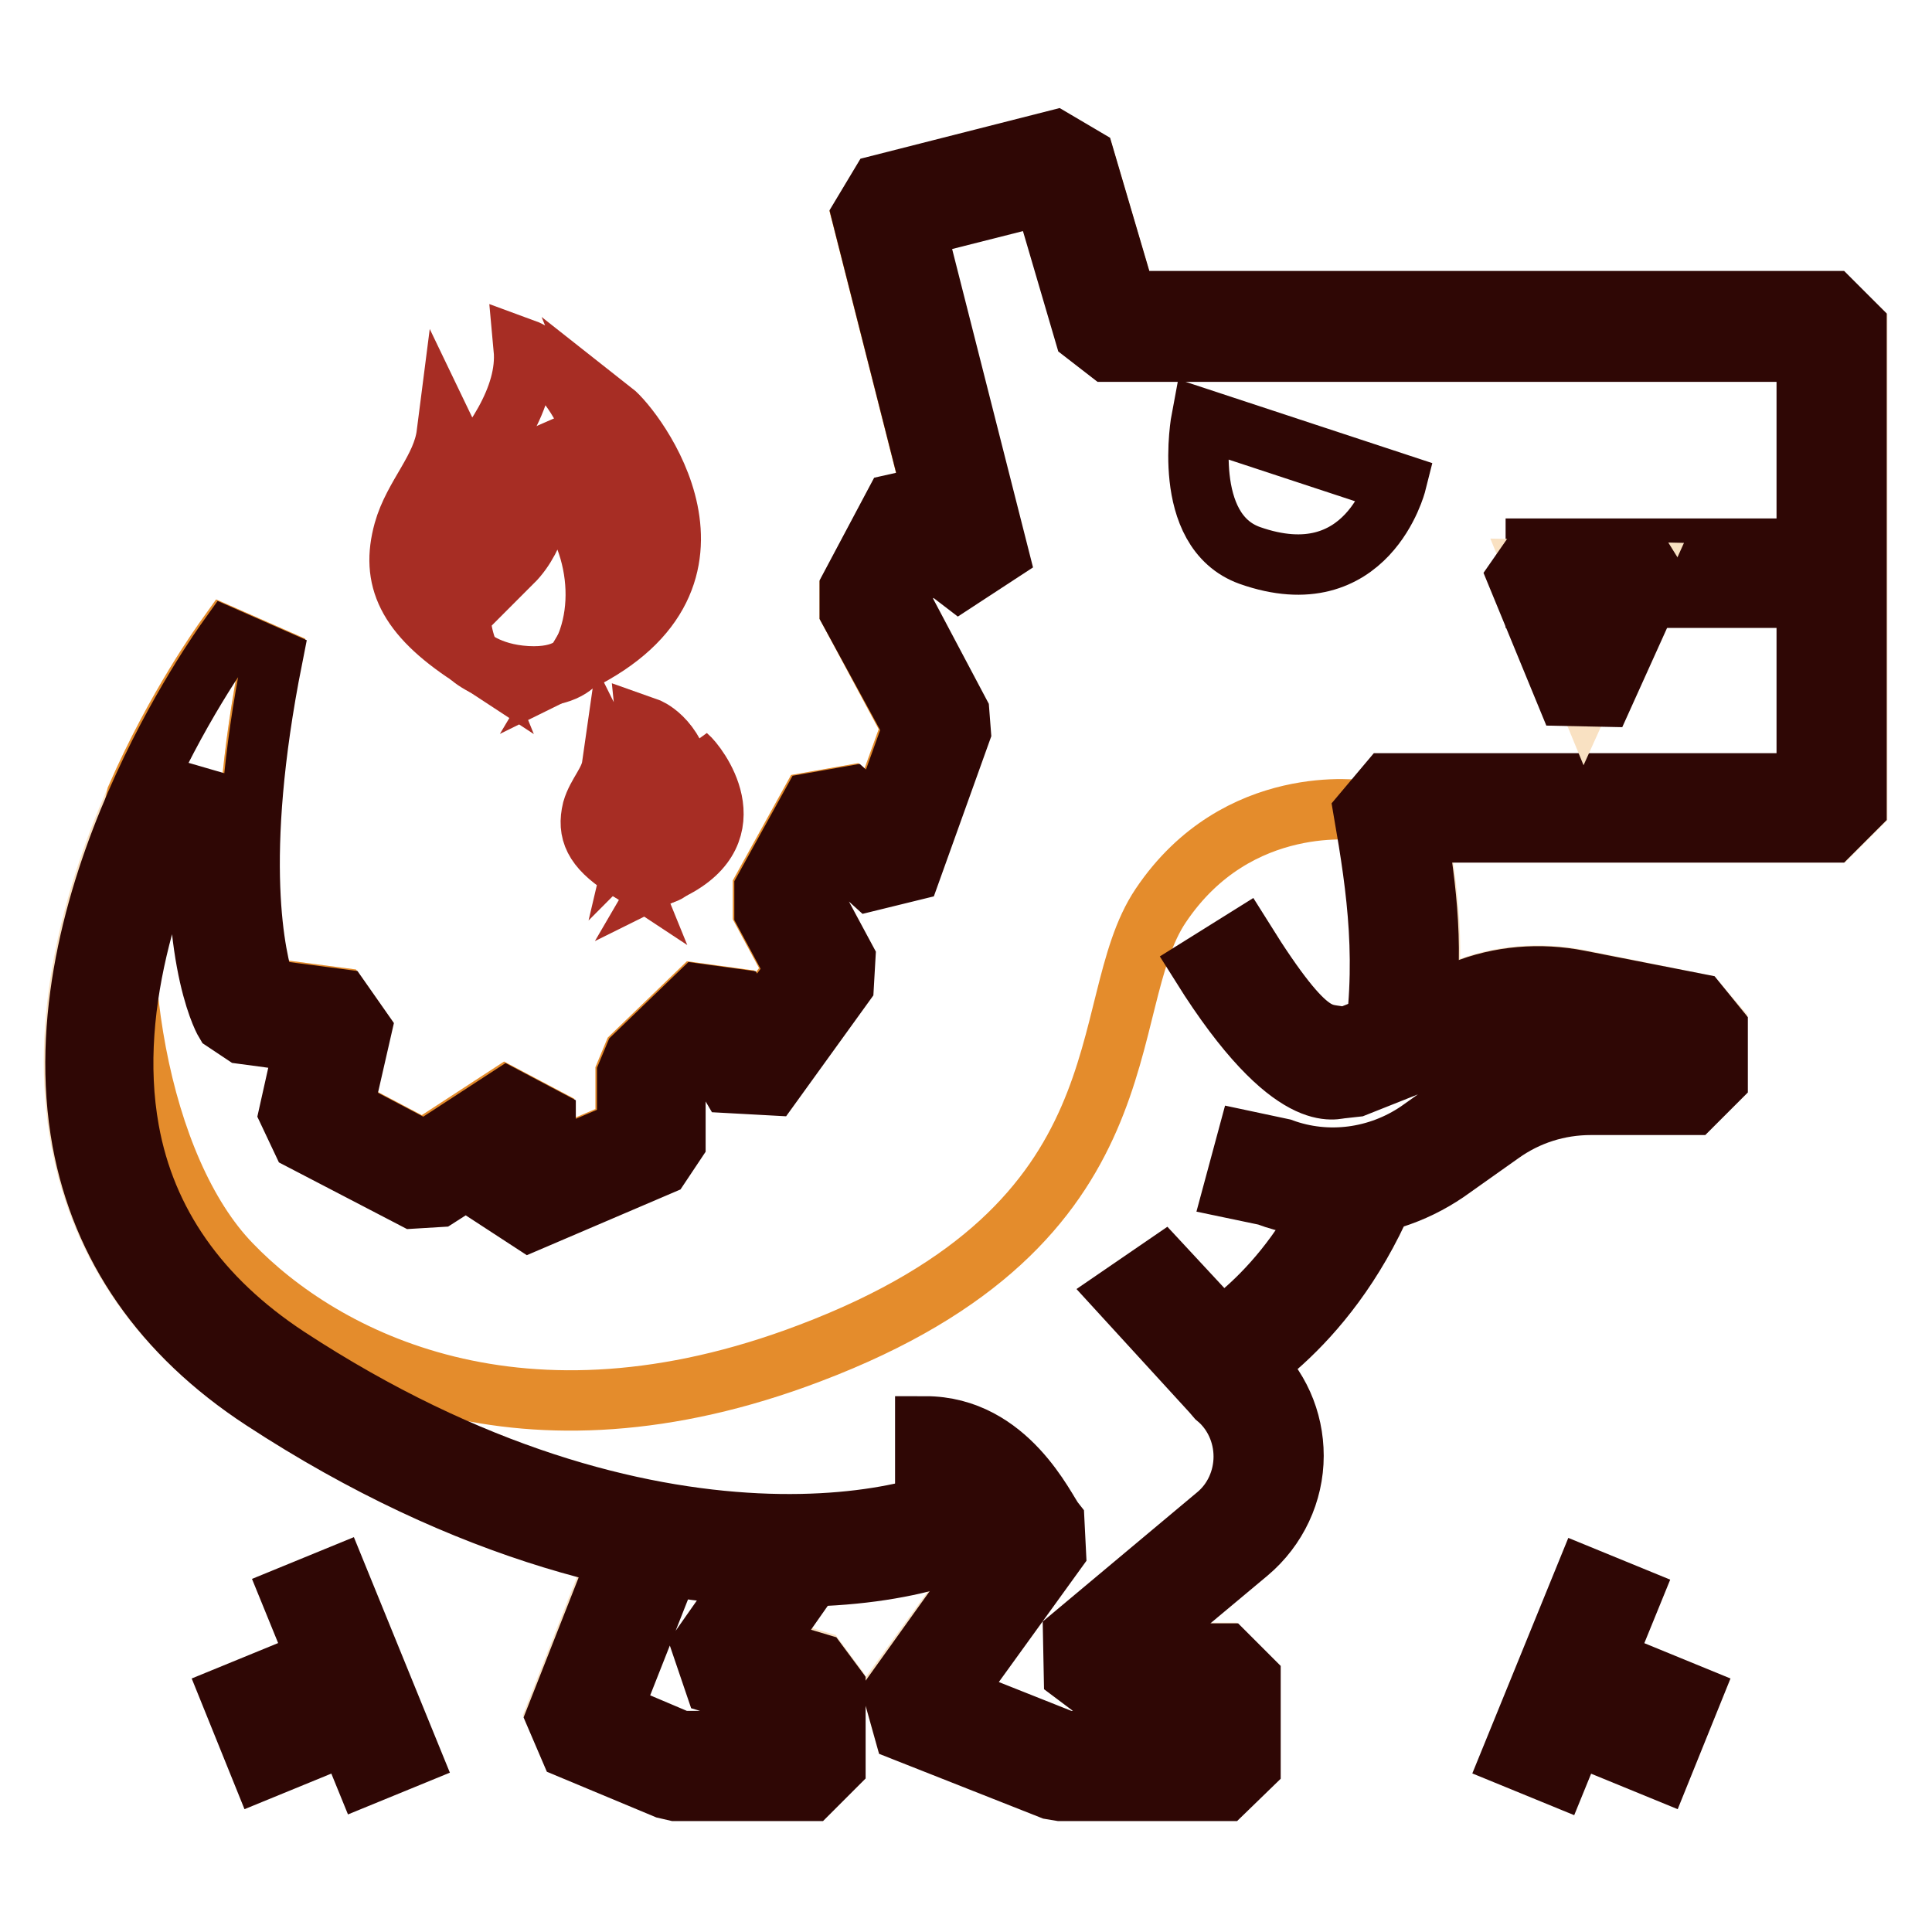
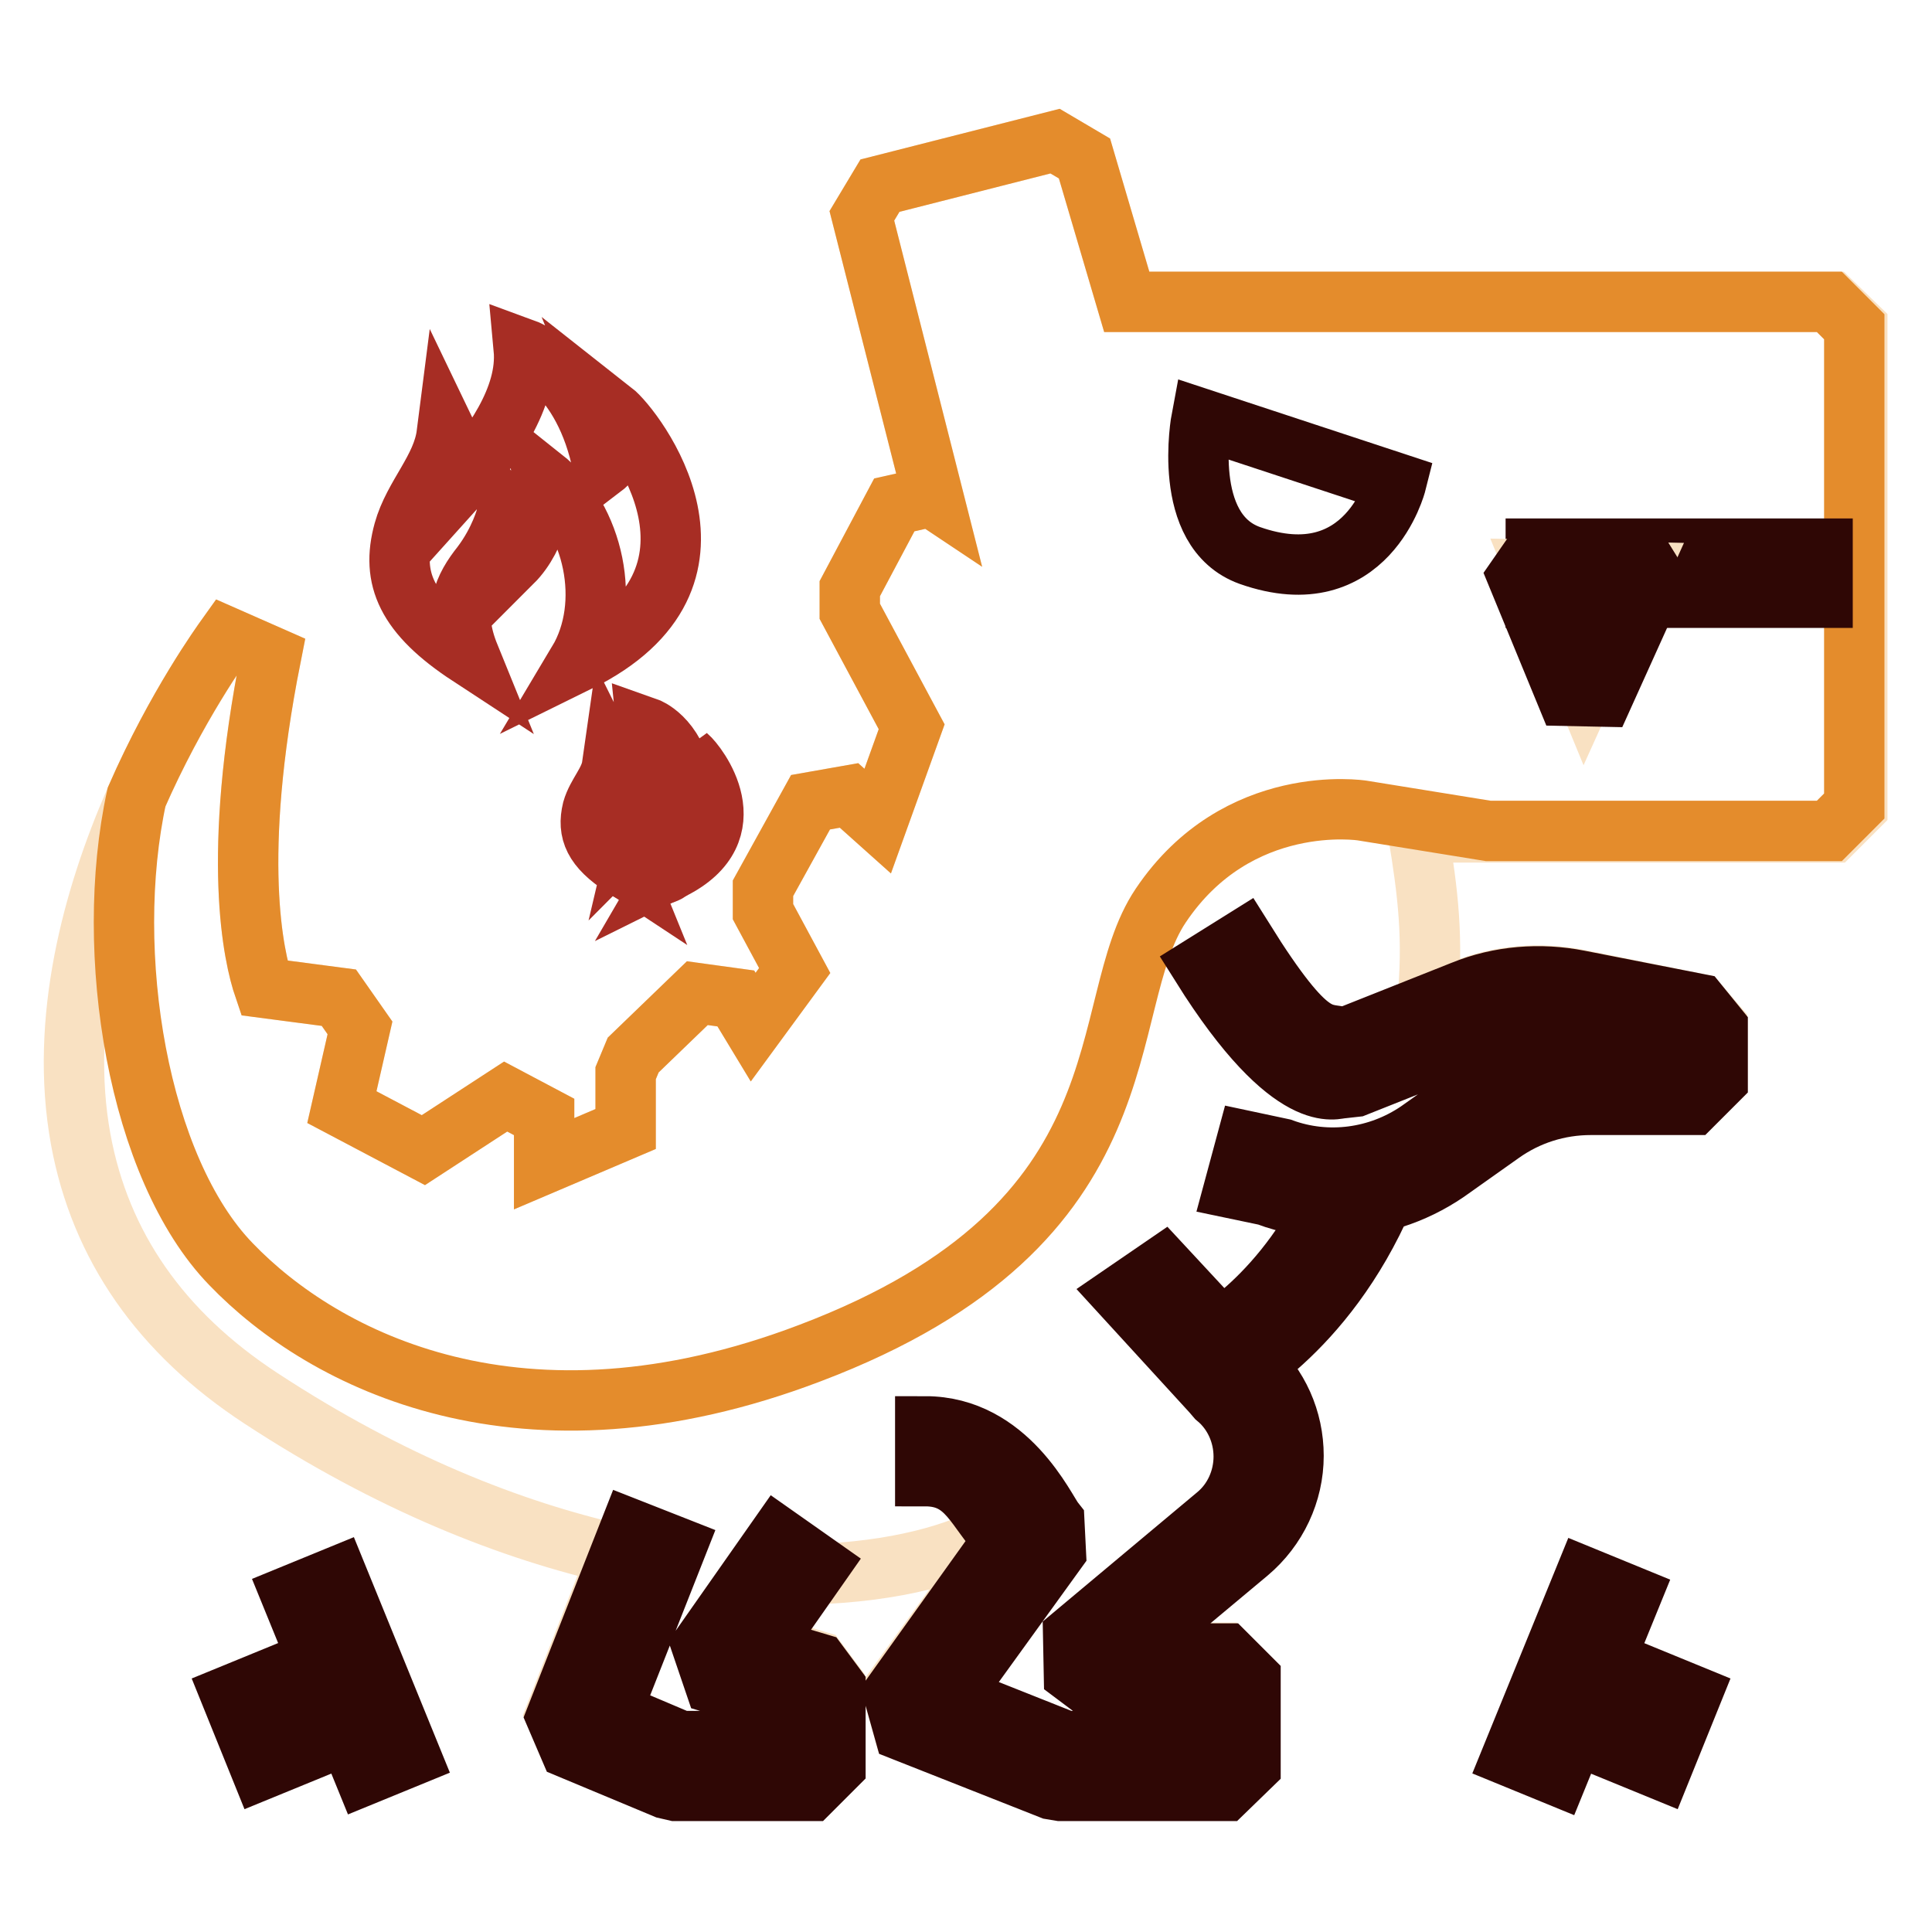
<svg xmlns="http://www.w3.org/2000/svg" version="1.1" x="0px" y="0px" viewBox="0 0 256 256" enable-background="new 0 0 256 256" xml:space="preserve">
  <g>
    <path stroke-width="8" fill-opacity="0" stroke="#f9e1c2" d="M242.7,40h-93.4l-5.6-19l-3.9-2.3l-23.2,5.9l-2.4,4l9.5,37.4l-0.3-0.2l-4.9,1.1l-5.9,11.1V81l8.2,15.3 l-4.5,12.5l-3.8-3.4l-5.1,0.9l-6.3,11.4l0,3.1l4.2,7.8l-5.5,7.5l-2.3-3.8l-5.1-0.7l-8.5,8.2l-1,2.4v7.4l-10.8,4.6V148l-5.1-2.7 l-10.9,7.1l-10.8-5.7l2.4-10.5l-2.8-4l-9.9-1.3c-1.4-4.1-4.4-17.2,0.9-43.9l-5.9-2.6c-1,1.4-25.1,34.8-19.3,66.6 c2.6,14.1,10.6,25.6,23.9,34.3c17.1,11.2,33.1,17.5,47.3,20.7l-8.3,21.2l1.8,4.2l12.7,5.3l1.3,0.3h17.9l3.3-3.3v-10.5l-2.3-3.1 l-7.4-2.2l6.5-9.3c11.3-0.3,19.9-2.8,24.8-5.7c0.3,0.3,0.5,0.6,0.8,0.9l-14.7,20.3l1.4,5l19.5,7.7l1.2,0.2h21.8l3.3-3.3v-11.4 l-3.3-3.3h-12.6l-0.2-0.2l15.8-13.2c3.8-3.2,6-7.9,6-12.8c0-4.6-1.9-9-5.2-12.1c4.5-3.3,11.7-10,16.9-21.7c3.1-0.8,6.1-2.1,8.7-4 l7.2-5.1c3.5-2.5,7.6-3.8,11.9-3.8h13.5l3.3-3.3v-6.9L225,133l-15.8-3.2c-5.2-1-10.5-0.6-15.4,1.4l-4.7,1.9 c0.9-8.6,0.1-14.9-1.2-22.8h54.9l3.3-3.3V43.3L242.7,40L242.7,40z" />
    <path stroke-width="8" fill-opacity="0" stroke="#e48c2c" d="M149.3,40l-5.6-19l-3.9-2.3l-23.2,5.9l-2.4,4l9.5,37.4l-0.3-0.2l-4.9,1.1l-5.9,11.1V81l8.2,15.3l-4.5,12.5 l-3.8-3.4l-5.1,0.9l-6.3,11.4l0,3.1l4.2,7.8l-5.5,7.5l-2.3-3.8l-5.1-0.7l-8.5,8.2l-1,2.4v7.4l-10.8,4.6V148l-5.1-2.7l-10.9,7.1 l-10.8-5.7l2.4-10.5l-2.8-4l-9.9-1.3c-1.4-4.1-4.4-17.2,0.9-43.9l-5.9-2.6c-0.5,0.7-6.6,9.1-11.9,21.2 c-4.5,20.7,0.2,49.2,12.5,61.9c12.3,12.8,38.6,26.3,76.7,11.8c45.7-17.3,37.5-45.9,46.5-59.3c10.2-15.2,26.7-12.6,26.7-12.6 l16.7,2.7h45.2l3.3-3.3V43.3l-3.3-3.3H149.3z" />
    <path stroke-width="8" fill-opacity="0" stroke="#2f0705" d="M162.3,237.3h-21.8l-1.2-0.2l-19.5-7.7l-1.4-5L133,204c-3.8-3.9-4.7-8.4-10.4-8.4V189 c11,0,15.9,11.1,17.1,12.6l0.2,4l-13.8,19.1l15.1,6h17.9v-4.9h-10.4l-2-0.7l-4.4-3.3l-0.1-5.1l19-15.9c2.3-1.9,3.6-4.8,3.6-7.8 c0-3-1.3-5.9-3.6-7.8l-0.6-0.7l-11.9-13l5.4-3.7l11.7,12.6c3.6,3.2,5.6,7.7,5.6,12.5c0,4.9-2.2,9.6-6,12.8l-15.8,13.2l0.2,0.2h12.6 l3.3,3.3V234L162.3,237.3L162.3,237.3z M107.4,237.3H89.5l-1.3-0.3l-12.7-5.3l-1.8-4.2l9.8-24.9l6.1,2.4L81,226.8l9.2,3.9h14v-4.8 l-9.5-2.8l-1.7-5l10.1-14.4l5.4,3.8l-7.5,10.7l7.4,2.2l2.3,3.1V234L107.4,237.3z" />
-     <path stroke-width="8" fill-opacity="0" stroke="#2f0705" d="M105,208.9c-18.3,0-43-5.6-70.2-23.4c-13.3-8.7-21.3-20.3-23.9-34.3c-5.8-31.8,18.3-65.2,19.3-66.6l5.9,2.6 c-5.3,26.7-2.3,39.8-0.9,43.9l9.9,1.3l2.8,4l-2.4,10.5l10.8,5.7l10.9-7.1l5.1,2.7v6.1l10.8-4.6v-7.4l1-2.4l8.5-8.2l5.1,0.7l2.3,3.8 l5.5-7.5l-4.2-7.8l0-3.1l6.3-11.4l5.1-0.9l3.8,3.4l4.5-12.5L112.6,81v-3.1l5.9-11.1l4.9-1.1l0.3,0.2l-9.5-37.4l2.4-4l23.2-5.9 l3.9,2.3l5.6,19h93.4l3.3,3.3V107l-3.3,3.3h-54.9c1.5,9.7,2.3,17,0.4,28.9l-6.4,1c2.1-12.5,0.7-22.2-1.1-32.6l3.2-3.8h55.5V46.6 h-92.6l-3.1-2.4l-5.4-18.4l-17,4.3l11,43.3l-5.2,3.4l-4.7-3.6l-3.3,6.1l8,15.1l0.2,2.6l-6.6,18.4l-5.3,1.3l-4.3-3.9l-3.4,6.2l4.3,8 l-0.2,3.5l-9.6,13.3l-5.5-0.3l-2.7-4.6l-4.5,4.3v8.2l-2,3l-17.3,7.4l-4.6-3v-5l-7.5,4.8l-3.3,0.2l-14.8-7.7l-1.7-3.6l2.1-9.4 l-8.2-1.1l-2.4-1.6c-0.3-0.5-5.2-9.7-2.9-33c-6.1,12.1-12.9,30.3-9.8,47.4c2.2,12.2,9.3,22.3,21,30c48.4,31.7,86.7,21.7,92.1,16.3 l4.6,4.6C131.1,205,120.3,208.9,105,208.9L105,208.9z" />
    <path stroke-width="8" fill-opacity="0" stroke="#2f0705" d="M162.1,183.5l-2.8-5.9l1.4,3l-1.4-2.9c0.1-0.1,11.3-5.7,18.1-21.7l6,2.6 C175.5,176.9,162.6,183.2,162.1,183.5L162.1,183.5z M203.5,72.7h38v6.5h-38V72.7z" />
    <path stroke-width="8" fill-opacity="0" stroke="#2f0705" d="M176.7,160c-3,0-6-0.5-8.9-1.6l-4.3-0.9l1.7-6.3l4.7,1c6,2.2,12.7,1.3,18-2.3l7.2-5.1 c4.6-3.2,10-4.9,15.7-4.9h10.3v-1l-13.2-2.6c-3.9-0.8-8-0.4-11.7,1.1l-16.6,6.6l-1.8,0.2c-0.6-0.1-6.5,3.1-18.6-16.2l5.6-3.5 c9,14.4,10.4,12.1,13.4,13l15.6-6.2c4.9-2,10.3-2.4,15.4-1.4L225,133l2.6,3.2v6.9l-3.3,3.3h-13.5c-4.3,0-8.4,1.3-11.9,3.8l-7.2,5.1 C187.3,158.3,182.1,160,176.7,160L176.7,160z" />
    <path stroke-width="8" fill-opacity="0" stroke="#2f0705" d="M200.3,232.8L210,209l6.1,2.5l-9.7,23.8L200.3,232.8z M220.1,234.5L214,232l4-9.9l6.1,2.5L220.1,234.5z" />
    <path stroke-width="8" fill-opacity="0" stroke="#2f0705" d="M48.3,235.2l-9.7-23.8l6.1-2.5l9.7,23.8L48.3,235.2z M30.6,224.6l6.1-2.5l4,9.9l-6.1,2.5L30.6,224.6z" />
    <path stroke-width="8" fill-opacity="0" stroke="#2f0705" d="M159.2,55.5L185,64c0,0-3.8,15.1-19.4,9.6C156.4,70.3,159.2,55.5,159.2,55.5L159.2,55.5z" />
    <path stroke-width="8" fill-opacity="0" stroke="#f9e1c2" d="M203.5,75.5l6.5,15.8l7-15.5L203.5,75.5z" />
    <path stroke-width="8" fill-opacity="0" stroke="#2f0705" d="M212.4,92.3l-4.8-0.1l-6.5-15.8l2.5-3.6l13.5,0.3l2.3,3.7L212.4,92.3L212.4,92.3z M207.5,78.2l2.6,6.4 l2.9-6.3L207.5,78.2L207.5,78.2z" />
-     <path stroke-width="8" fill-opacity="0" stroke="#a72d24" d="M62.2,86.9c0,0,2.4,2.4,7.6,2.7c5.3,0.3,6.7-2,6.7-2l8.4-14.1L74.8,59.2l-10.3,4.5l-6.7,13.2L62.2,86.9z" />
    <path stroke-width="8" fill-opacity="0" stroke="#a72d24" d="M62.2,86.9c-2.4-5.9-0.7-9.1,1.6-12c2.5-3.3,3.3-6.5,3.3-6.5s1.7,2.4,0.8,6.1c3.4-3.4,4.3-9.1,4-11.2 c6.8,5.4,9.3,16.7,4.7,24.4c22.8-11.2,7.4-31,4.6-33.2c0.9,2.2,0.8,5.8-1.3,7.4c-2.5-12.8-10.5-15.7-10.5-15.7 c0.6,6.5-4.3,13.2-8.9,18.3c0-2.6,0-4.3-1.3-7c-0.6,4.7-4.4,8.2-5.7,12.9C51.8,76.6,53.8,81.4,62.2,86.9z" />
    <path stroke-width="8" fill-opacity="0" stroke="#a72d24" d="M82.5,114.8c0,0,1.1,1.1,3.5,1.2c2.4,0.1,3-0.9,3-0.9l3.8-6.4l-4.6-6.5l-4.7,2l-3,6L82.5,114.8z" />
    <path stroke-width="8" fill-opacity="0" stroke="#a72d24" d="M82.5,114.8c-1.1-2.7-0.3-4.1,0.7-5.4c1.1-1.5,1.5-3,1.5-3s0.8,1.1,0.4,2.8c1.5-1.5,1.9-4.1,1.8-5.1 c3.1,2.5,4.2,7.5,2.1,11.1c10.3-5.1,3.3-14,2.1-15c0.4,1,0.4,2.6-0.6,3.3c-1.1-5.8-4.8-7.1-4.8-7.1c0.3,2.9-1.9,6-4,8.3 c0-1.2,0-2-0.6-3.2c-0.3,2.1-2,3.7-2.6,5.8C77.8,110.2,78.7,112.3,82.5,114.8z" />
  </g>
</svg>